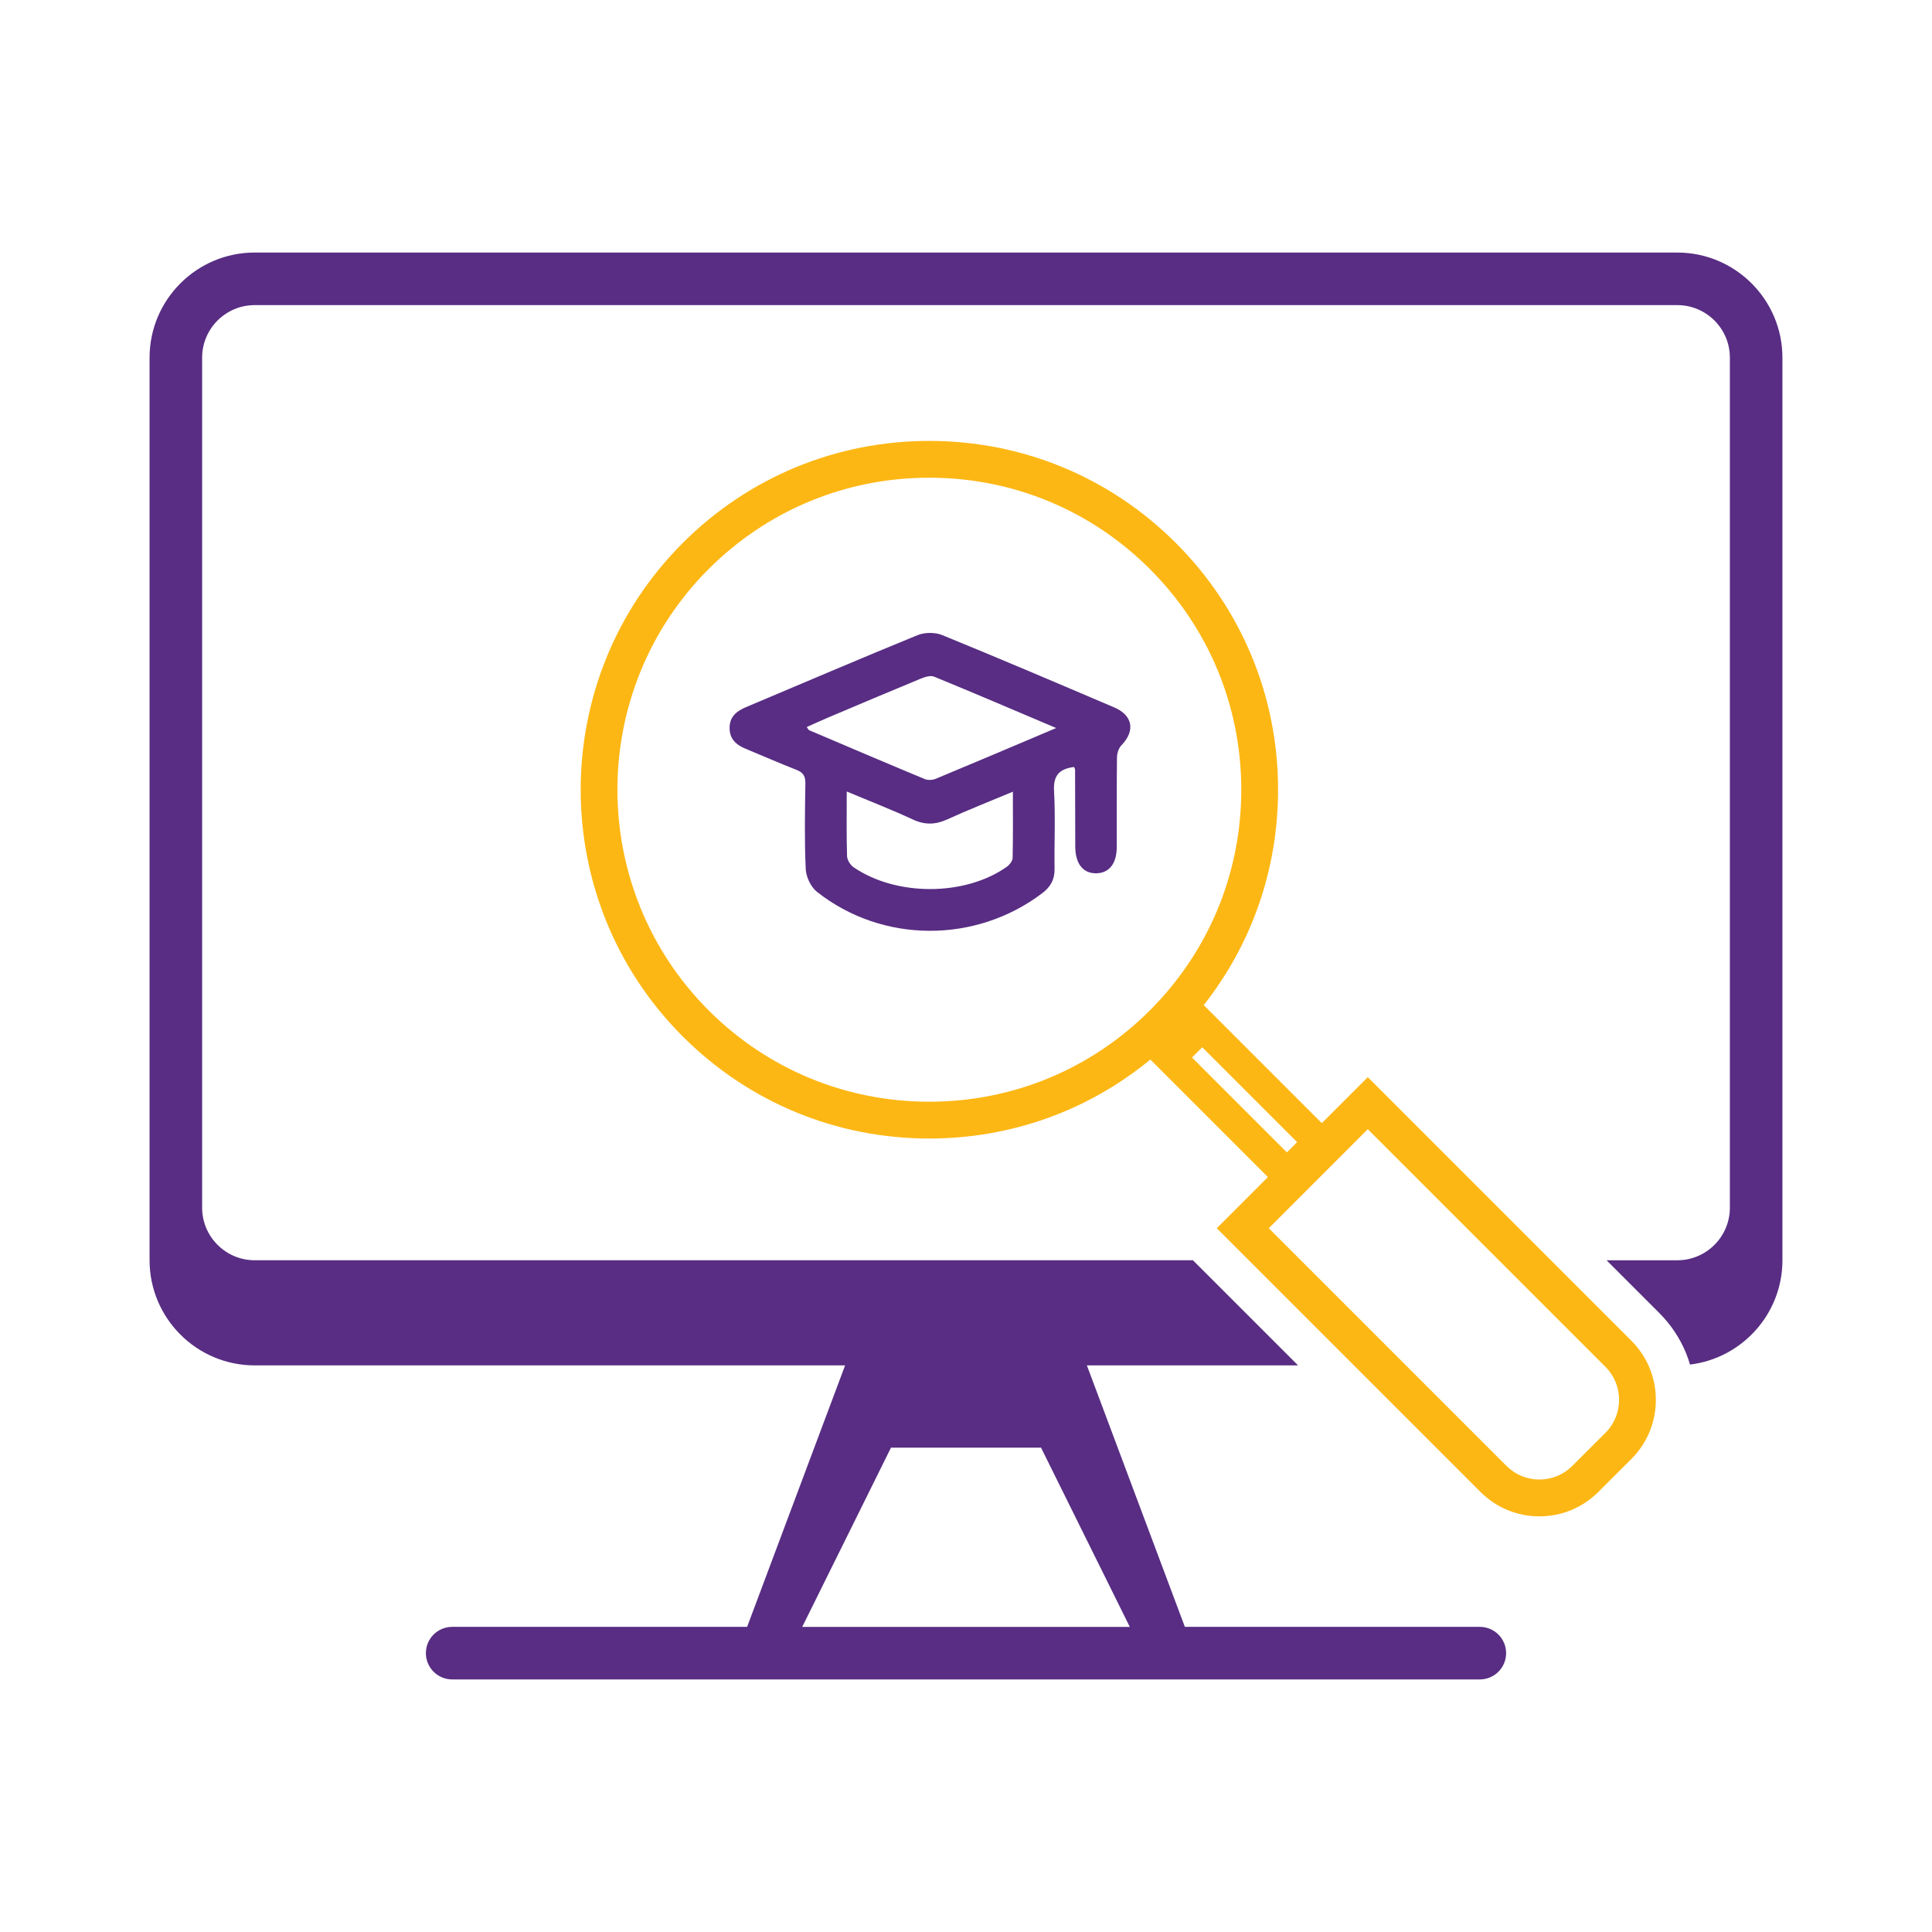
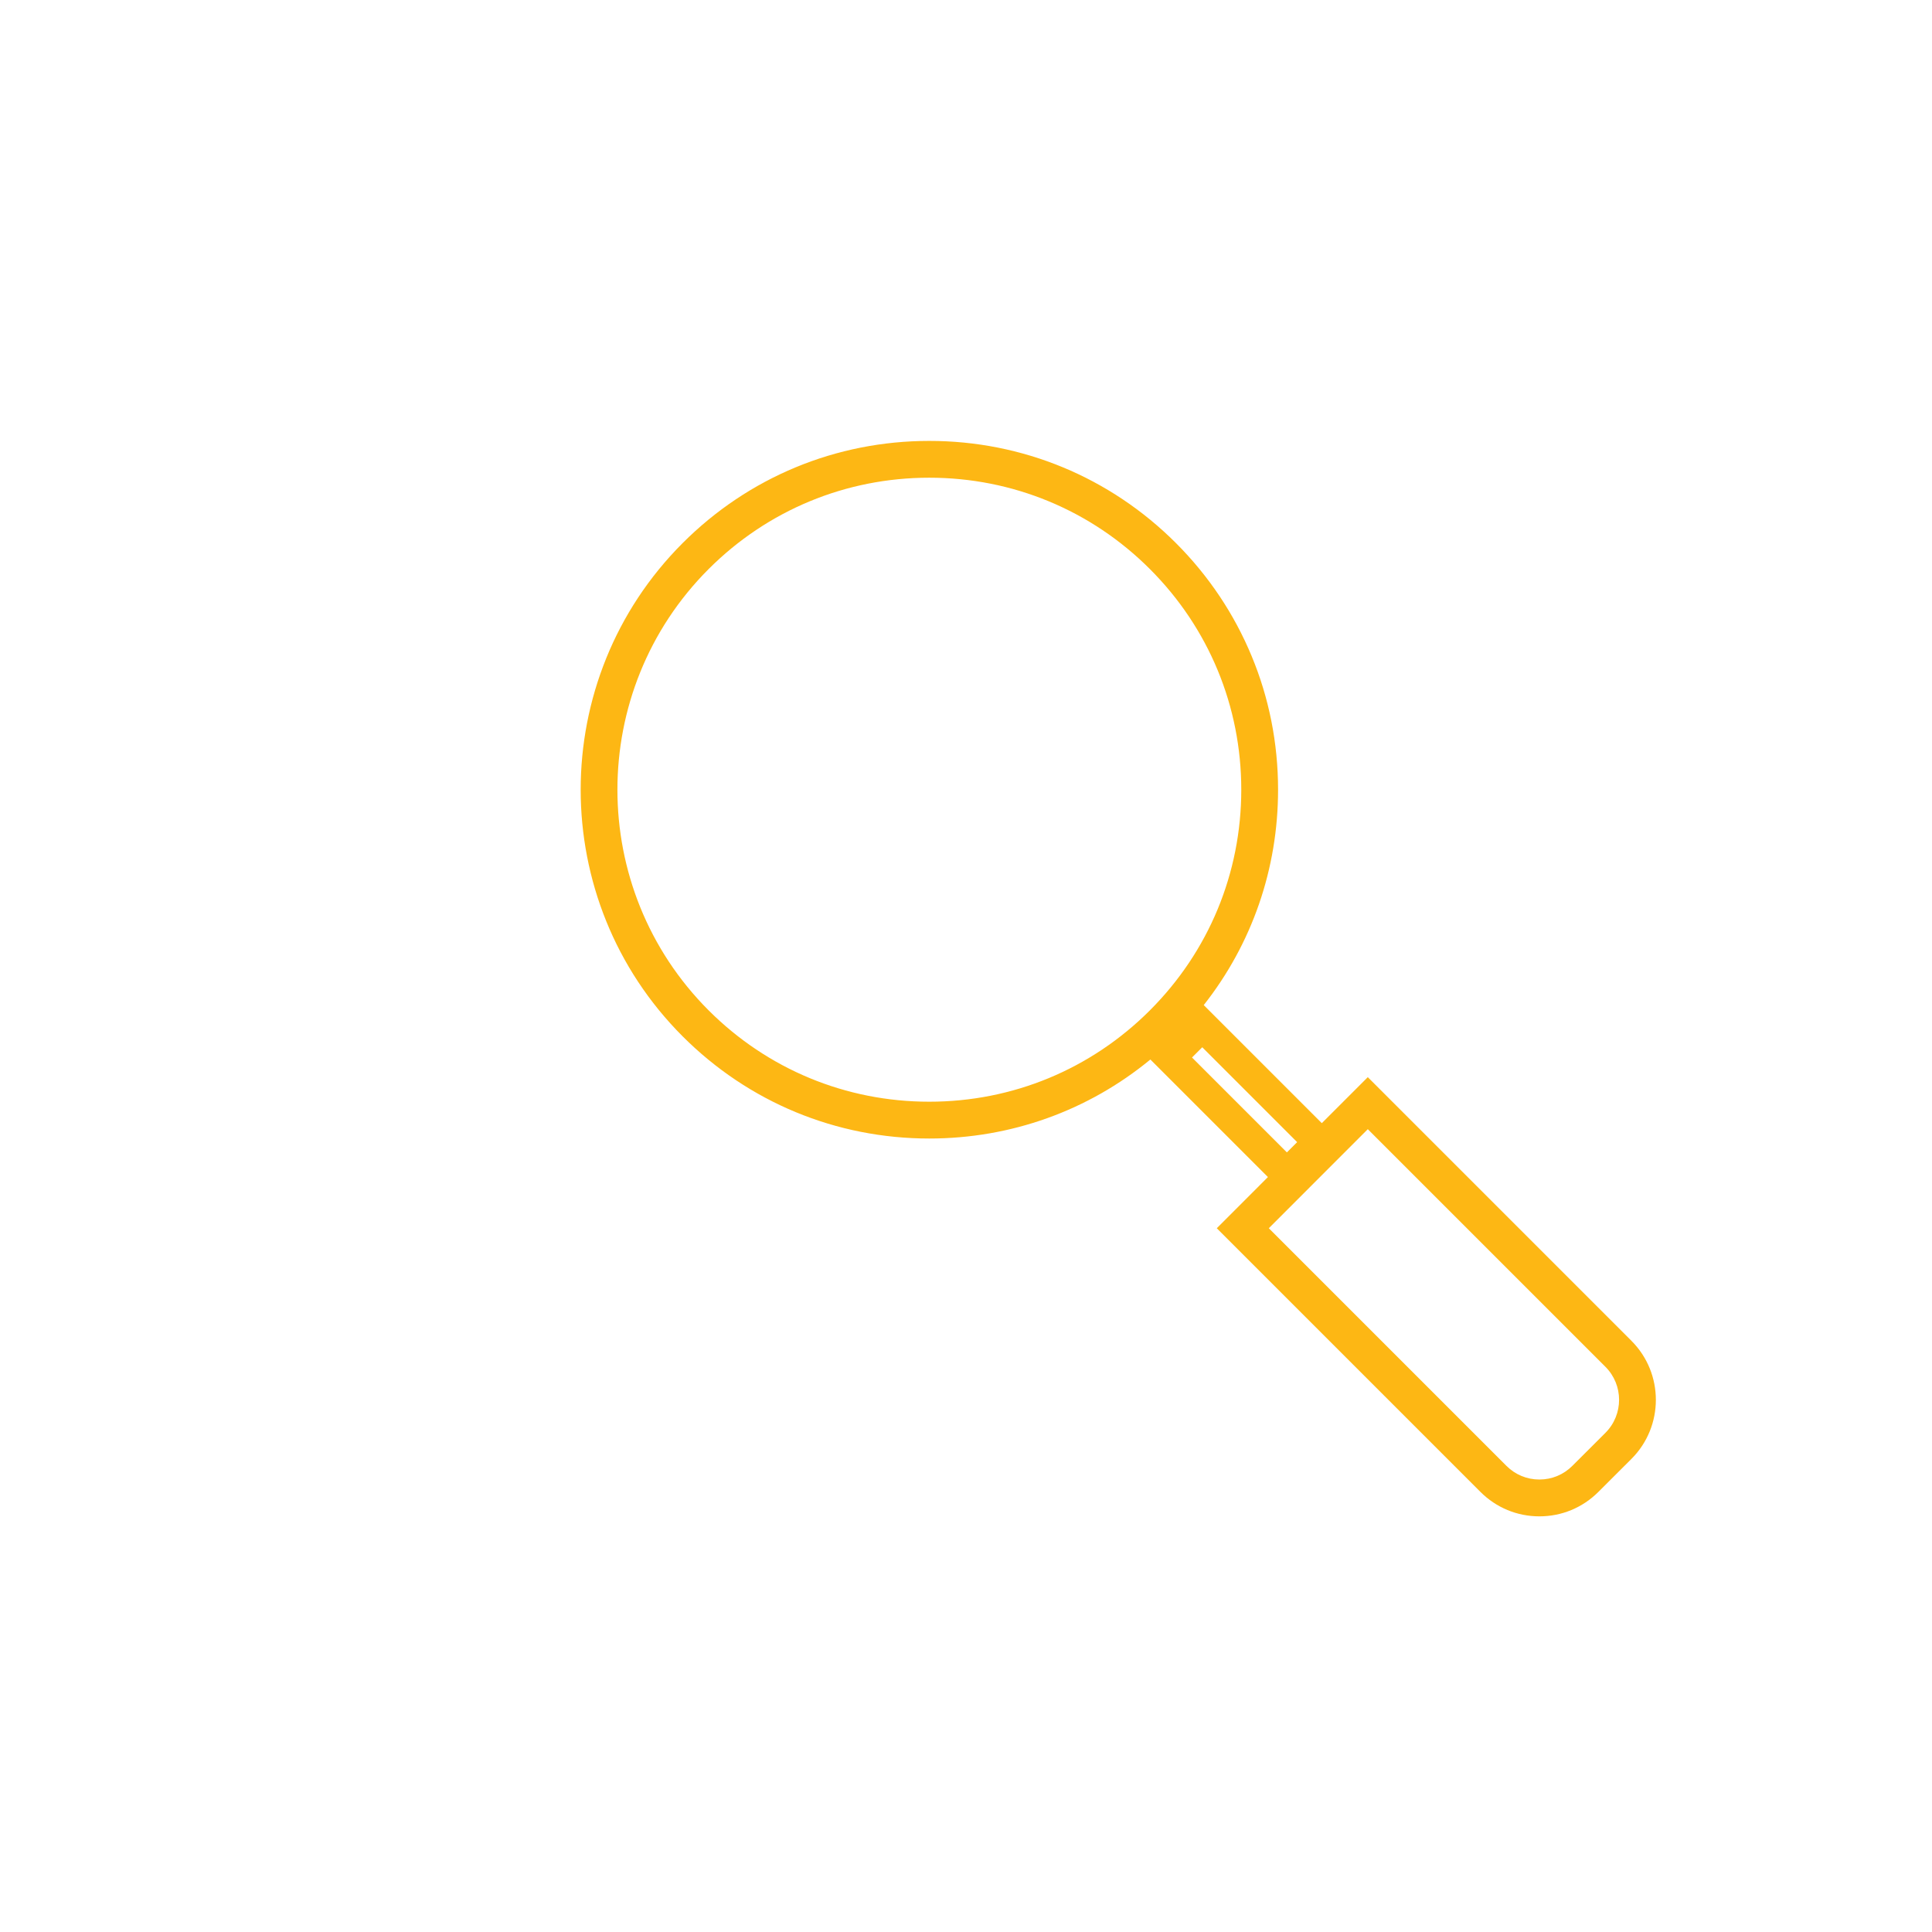
<svg xmlns="http://www.w3.org/2000/svg" id="Layer_1" viewBox="0 0 1080 1080">
  <defs>
    <style>.cls-1{fill:#fdb714;}.cls-2{fill:#582d83;}</style>
  </defs>
  <g>
-     <path class="cls-2" d="M937.62,141.17H142.38c-32.41,0-58.77,26.36-58.77,58.77v504.55c0,32.41,26.36,58.77,58.77,58.77H472.42l-54.78,146.17H252.76c-8.11,0-14.69,6.58-14.69,14.69s6.58,14.69,14.69,14.69H827.24c8.11,0,14.69-6.58,14.69-14.69s-6.58-14.69-14.69-14.69h-164.89l-54.78-146.17h118.06l-58.78-58.77H142.38c-16.22,0-29.39-13.19-29.39-29.39V199.95c0-16.22,13.17-29.39,29.39-29.39H937.62c16.22,0,29.39,13.17,29.39,29.39v475.16c0,16.19-13.17,29.39-29.39,29.39h-39.54l29.47,29.47c6.51,6.51,11.57,14.12,15.05,22.64,.83,2.04,1.51,4.11,2.13,6.19,29.06-3.53,51.66-28.3,51.66-58.3V199.95c0-32.41-26.36-58.77-58.77-58.77Zm-355.67,668.09l49.61,100.18h-183.11l49.61-100.18h83.9Z" />
-     <path class="cls-2" d="M600.43,428.75c-8.53,1.08-11.69,4.95-11.21,13.49,.82,14.47,.08,29.02,.29,43.53,.08,5.9-2.26,10.02-6.87,13.51-37.17,28.21-89.31,28.17-125.96-.75-3.41-2.69-6.07-8.32-6.27-12.71-.74-15.93-.44-31.92-.2-47.88,.06-4.01-1.17-6.09-4.91-7.56-9.67-3.78-19.17-7.97-28.76-11.94-5.07-2.1-8.6-5.33-8.69-11.25-.1-6.28,3.6-9.55,8.94-11.8,32.05-13.49,64-27.22,96.19-40.36,3.98-1.63,9.78-1.62,13.76,0,32.19,13.15,64.17,26.79,96.15,40.44,10.43,4.45,11.79,13.15,3.98,21.18-1.55,1.59-2.45,4.47-2.47,6.78-.21,16.69-.08,33.38-.12,50.07-.03,9.23-4.21,14.54-11.4,14.68-7.43,.14-11.77-5.32-11.8-14.99-.05-14.27-.05-28.54-.1-42.82,0-.44-.28-.89-.54-1.63Zm-10.03-21.78c-23.93-10.14-46.01-19.61-68.24-28.72-2.02-.83-5.18,.18-7.49,1.13-17.39,7.17-34.7,14.52-52.02,21.85-3.87,1.64-7.67,3.41-11.67,5.19,.79,1.07,.97,1.61,1.33,1.76,21.52,9.16,43.03,18.35,64.64,27.32,1.76,.73,4.39,.58,6.19-.17,21.81-9.06,43.54-18.31,67.26-28.35Zm-117.06,35.5c0,12.99-.19,24.56,.17,36.12,.07,2.13,1.81,4.94,3.63,6.19,23.87,16.38,62.33,16.25,85.61-.2,1.54-1.09,3.27-3.23,3.31-4.93,.28-11.99,.15-23.99,.15-37.09-12.83,5.37-24.87,10.1-36.62,15.46-6.65,3.04-12.57,3.22-19.31,.08-11.73-5.46-23.83-10.14-36.94-15.63Z" />
-   </g>
+     </g>
  <path class="cls-1" d="M912.02,749.55l-147.41-147.41-25.71,25.71-66-66c26.95-34.18,41.55-76.17,41.55-120.4,0-26.04-5.05-51.28-14.75-74.64-9.67-23.36-23.92-44.82-42.35-63.24-36.82-36.82-85.81-57.1-137.88-57.1s-101.03,20.28-137.85,57.1c-76.02,76.02-76.02,199.74,0,275.77,36.82,36.82,85.78,57.1,137.85,57.1,45.64,0,88.84-15.55,123.6-44.17l65.71,65.71-28.59,28.62,147.38,147.38c8.82,8.82,20.51,13.67,32.97,13.67s24.16-4.85,32.97-13.67l18.51-18.48c18.16-18.19,18.16-47.75,0-65.94Zm-269.22-184.76c-32.94,32.94-76.73,51.07-123.34,51.07s-90.39-18.13-123.34-51.07c-67.97-68-67.97-178.67,0-246.68,32.94-32.94,76.76-51.07,123.34-51.07,23.3,0,45.9,4.53,66.8,13.19,20.89,8.64,40.08,21.42,56.54,37.88,32.94,32.94,51.08,76.76,51.08,123.34s-18.13,90.39-51.08,123.34Zm23.54,26.36l5.73-5.73,53.04,53.04-5.73,5.73-53.04-53.04Zm231.13,209.79l-18.51,18.48c-4.94,4.94-11.46,7.64-18.43,7.64s-13.49-2.7-18.43-7.64l-132.83-132.83,55.34-55.37,132.86,132.86c10.14,10.17,10.14,26.68,0,36.85Z" />
</svg>